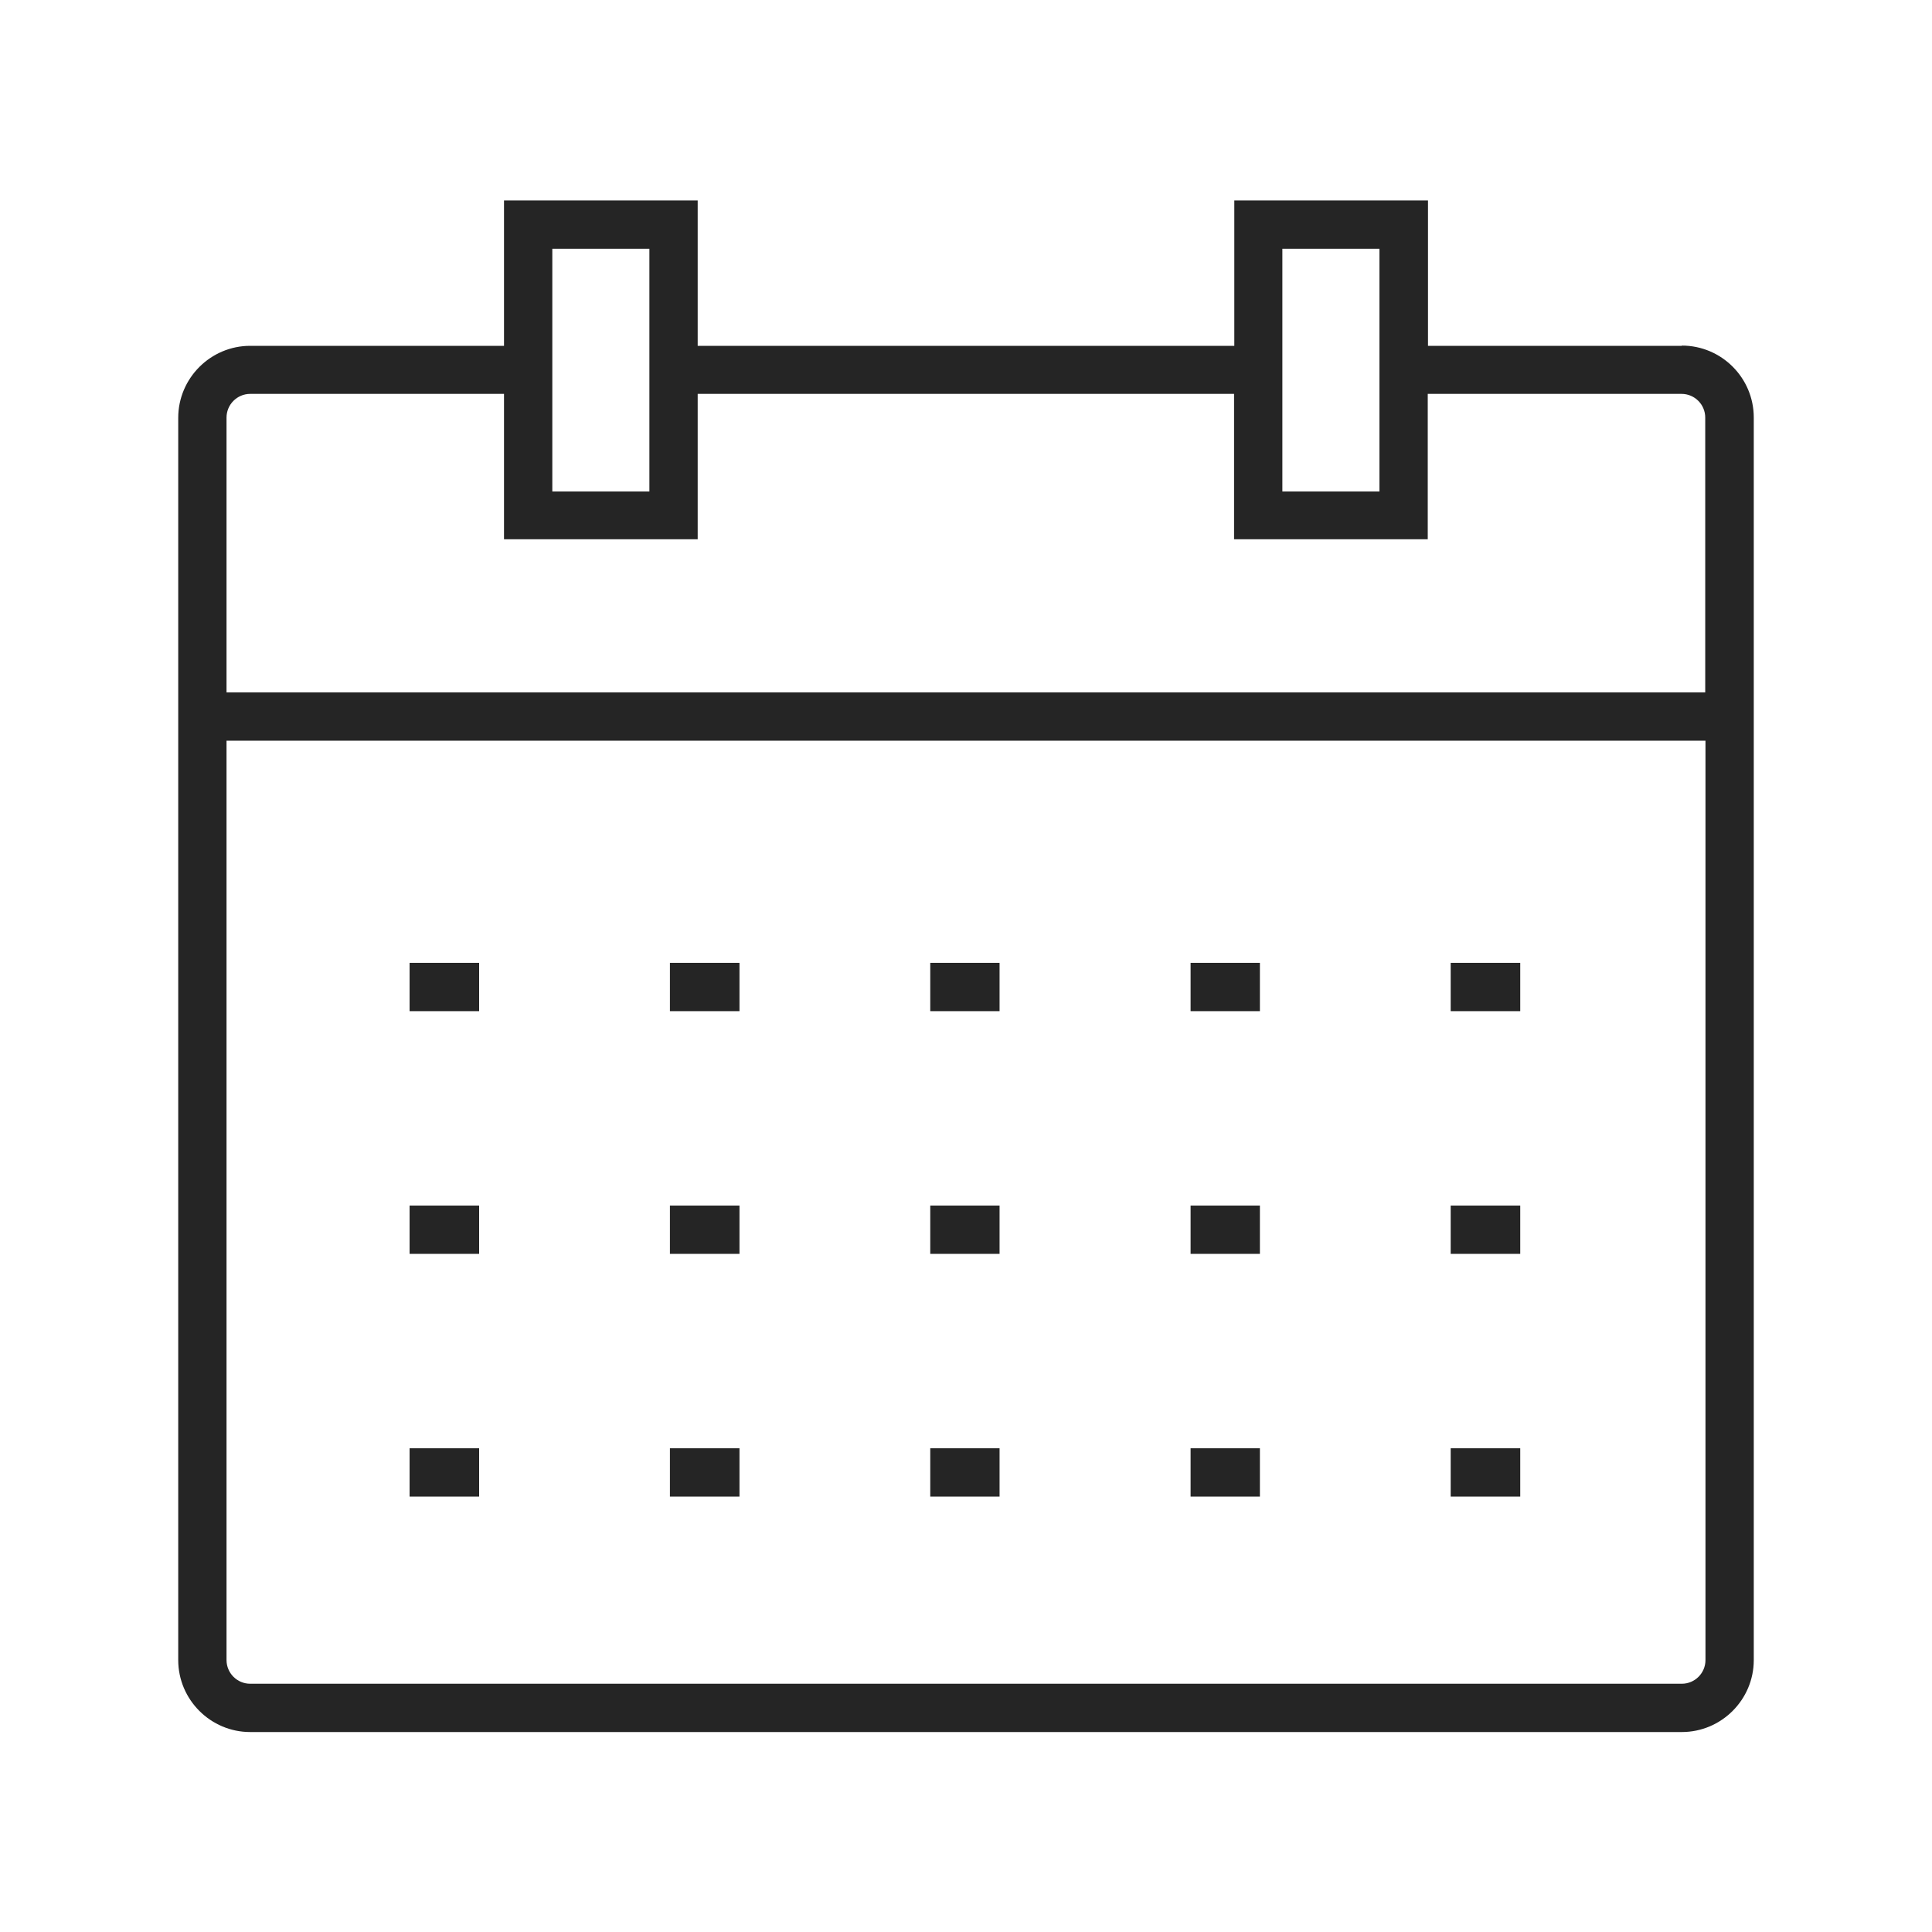
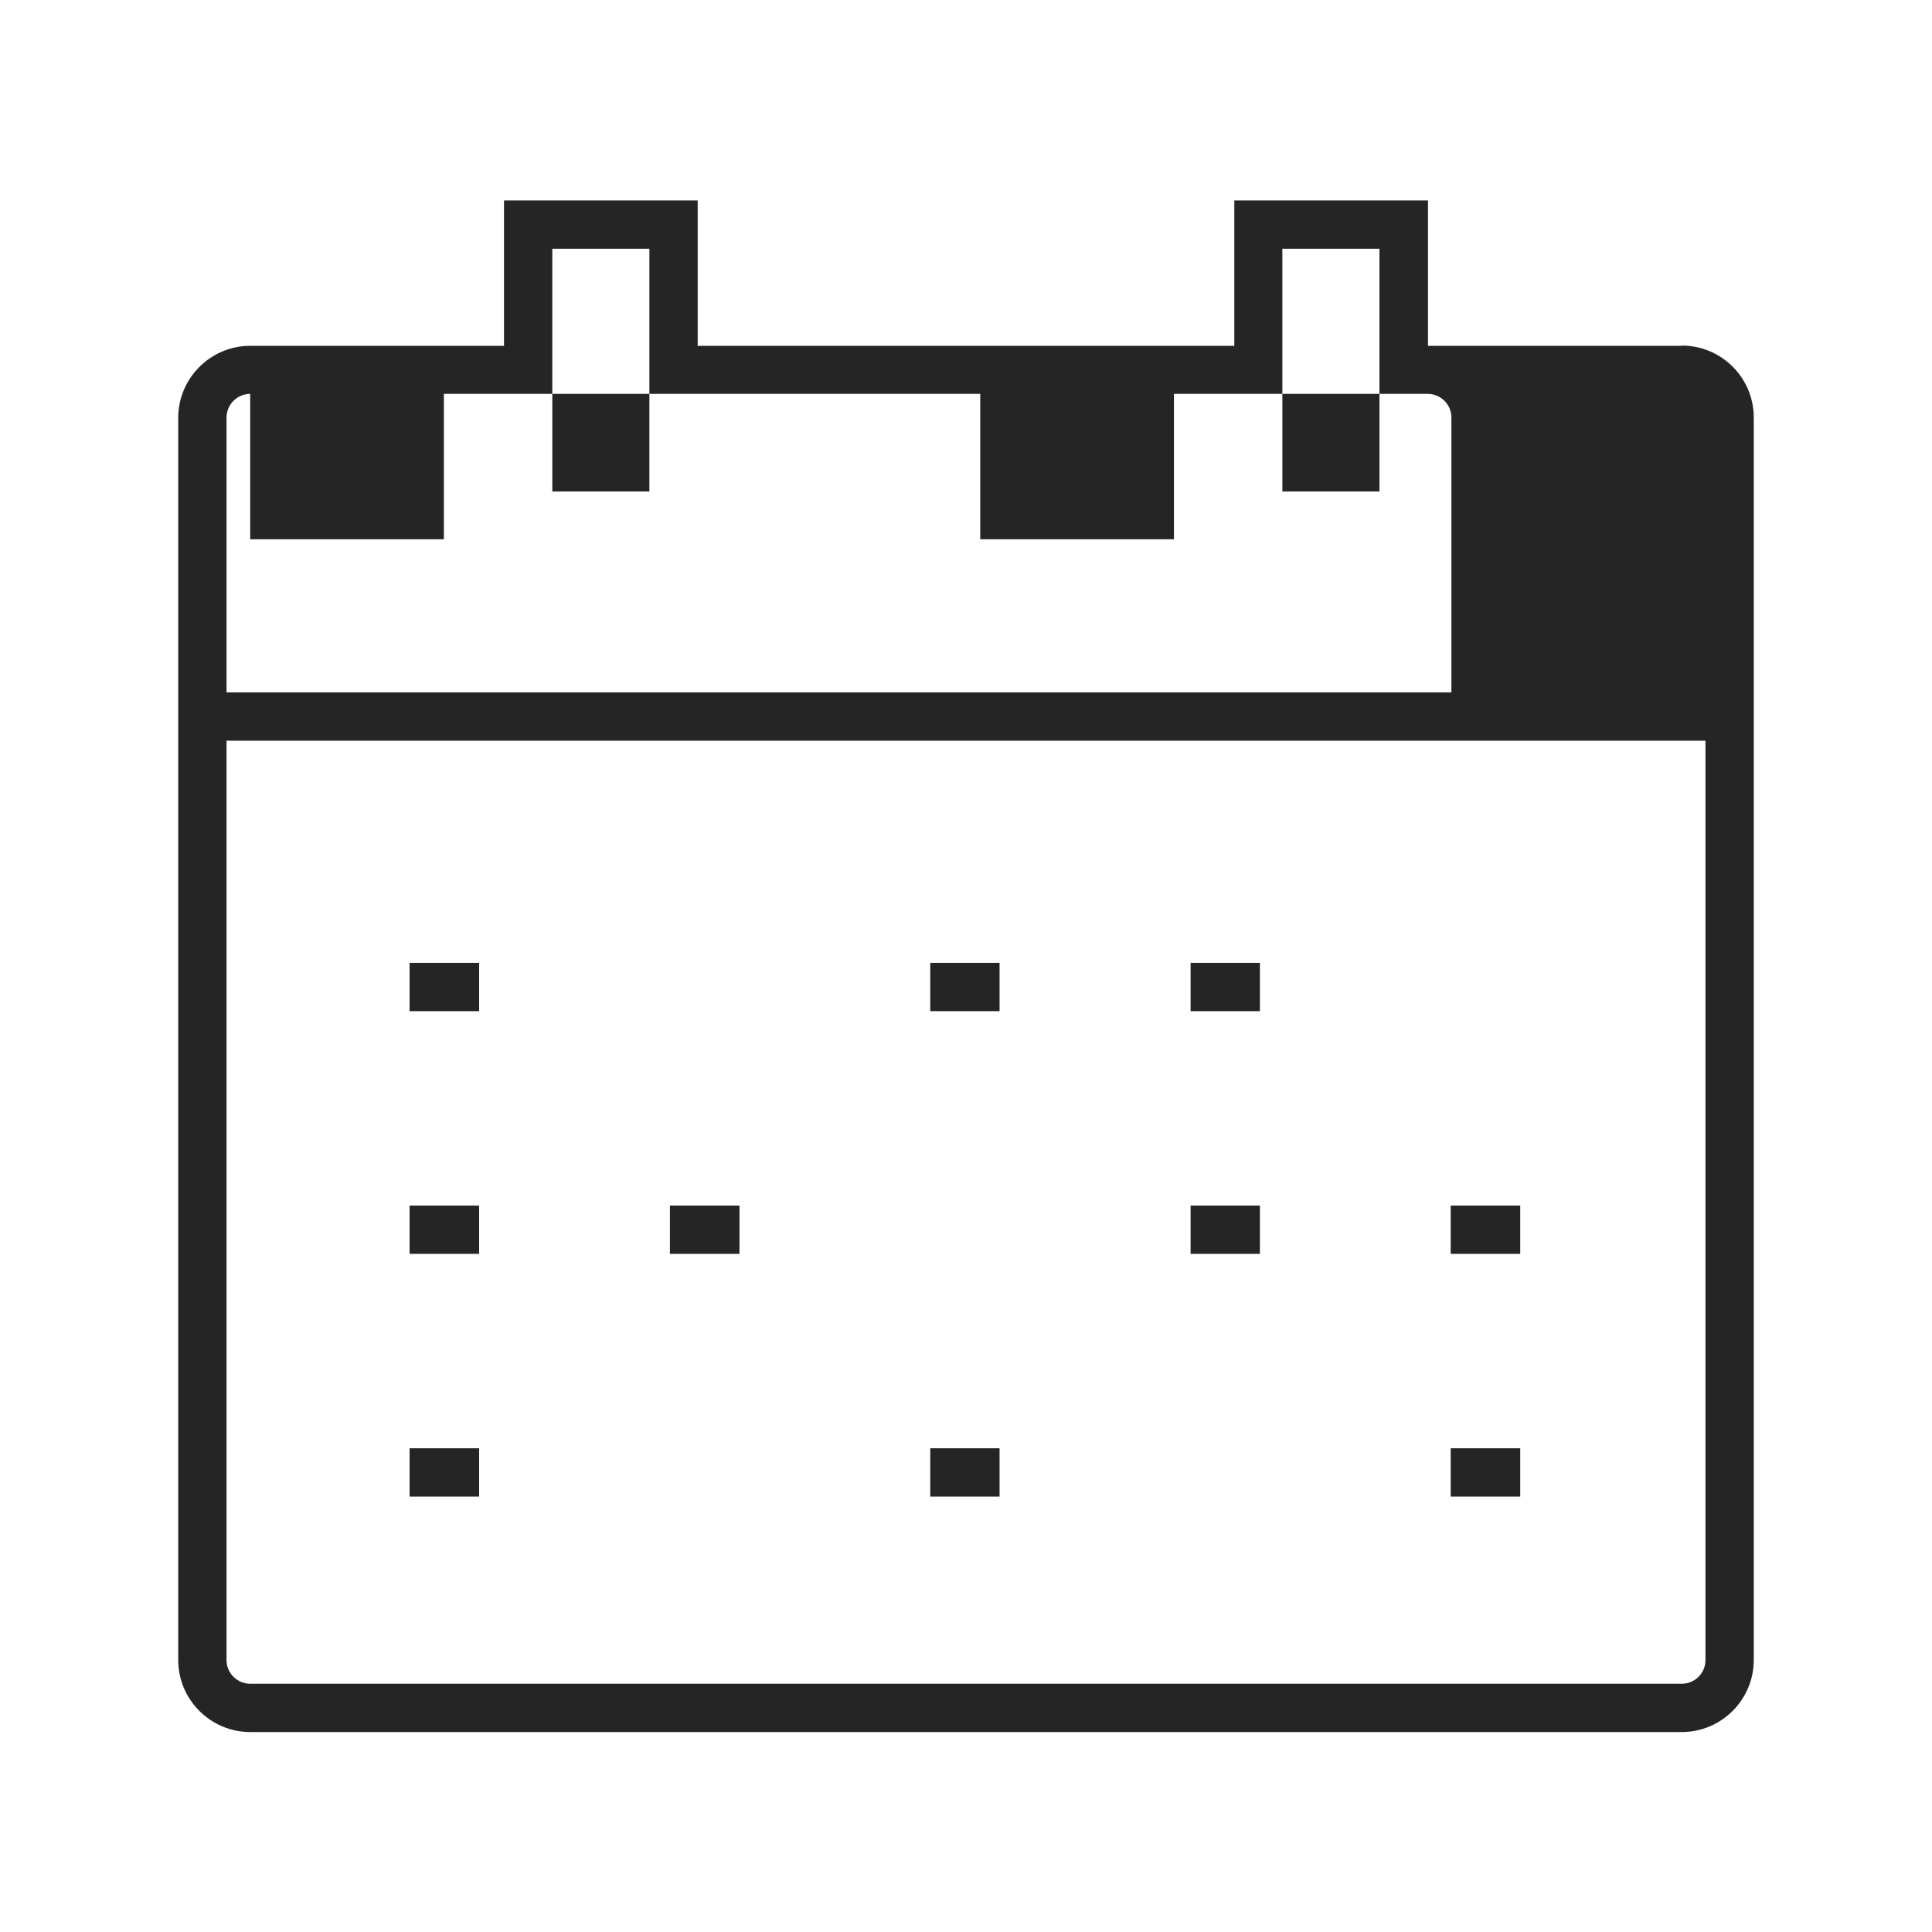
<svg xmlns="http://www.w3.org/2000/svg" id="Layer_1" data-name="Layer 1" viewBox="0 0 80 80">
  <defs>
    <style>
      .cls-1 {
        fill: #252525;
      }
    </style>
  </defs>
-   <path class="cls-1" d="M69.64,14.32h-10.51v-6.02h-8.02v6.02H28.89v-6.02h-8.02v6.02H10.36c-1.64,0-2.98,1.34-2.98,2.98v51.44c0,1.64,1.34,2.98,2.98,2.98h59.28c1.64,0,2.98-1.34,2.98-2.98V17.29c0-1.64-1.33-2.98-2.98-2.98Zm-16.54-4.02h4.02v10.05h-4.02V10.29Zm-30.23,0h4.02v10.05h-4.02V10.29Zm47.75,58.44c0,.54-.44,.98-.98,.98H10.36c-.54,0-.98-.44-.98-.98V30.67h61.24v38.06ZM9.38,28.67v-11.38c0-.54,.44-.98,.98-.98h10.51v6.02h8.02v-6.02h22.21v6.02h8.02v-6.02h10.51c.54,0,.98,.44,.98,.98v11.38H9.38Z" />
+   <path class="cls-1" d="M69.64,14.32h-10.51v-6.02h-8.02v6.02H28.89v-6.02h-8.02v6.02H10.36c-1.64,0-2.98,1.34-2.98,2.98v51.44c0,1.64,1.34,2.98,2.98,2.98h59.28c1.64,0,2.98-1.34,2.98-2.98V17.29c0-1.64-1.33-2.98-2.98-2.98Zm-16.54-4.02h4.02v10.05h-4.02V10.29Zm-30.23,0h4.02v10.05h-4.02V10.29Zm47.75,58.44c0,.54-.44,.98-.98,.98H10.36c-.54,0-.98-.44-.98-.98V30.67h61.24v38.06ZM9.38,28.67v-11.38c0-.54,.44-.98,.98-.98v6.02h8.02v-6.02h22.21v6.02h8.02v-6.02h10.51c.54,0,.98,.44,.98,.98v11.38H9.38Z" />
  <rect class="cls-1" x="16.96" y="39.87" width="2.88" height="2" />
-   <rect class="cls-1" x="27.74" y="39.87" width="2.88" height="2" />
  <rect class="cls-1" x="38.52" y="39.87" width="2.87" height="2" />
  <rect class="cls-1" x="49.3" y="39.87" width="2.87" height="2" />
-   <rect class="cls-1" x="60.07" y="39.87" width="2.88" height="2" />
  <rect class="cls-1" x="16.96" y="49.92" width="2.88" height="2" />
  <rect class="cls-1" x="27.74" y="49.92" width="2.88" height="2" />
-   <rect class="cls-1" x="38.52" y="49.92" width="2.87" height="2" />
  <rect class="cls-1" x="49.3" y="49.92" width="2.87" height="2" />
  <rect class="cls-1" x="60.07" y="49.92" width="2.88" height="2" />
  <rect class="cls-1" x="16.96" y="59.97" width="2.88" height="2" />
-   <rect class="cls-1" x="27.74" y="59.97" width="2.88" height="2" />
  <rect class="cls-1" x="38.52" y="59.97" width="2.87" height="2" />
-   <rect class="cls-1" x="49.3" y="59.97" width="2.87" height="2" />
  <rect class="cls-1" x="60.07" y="59.97" width="2.88" height="2" />
</svg>